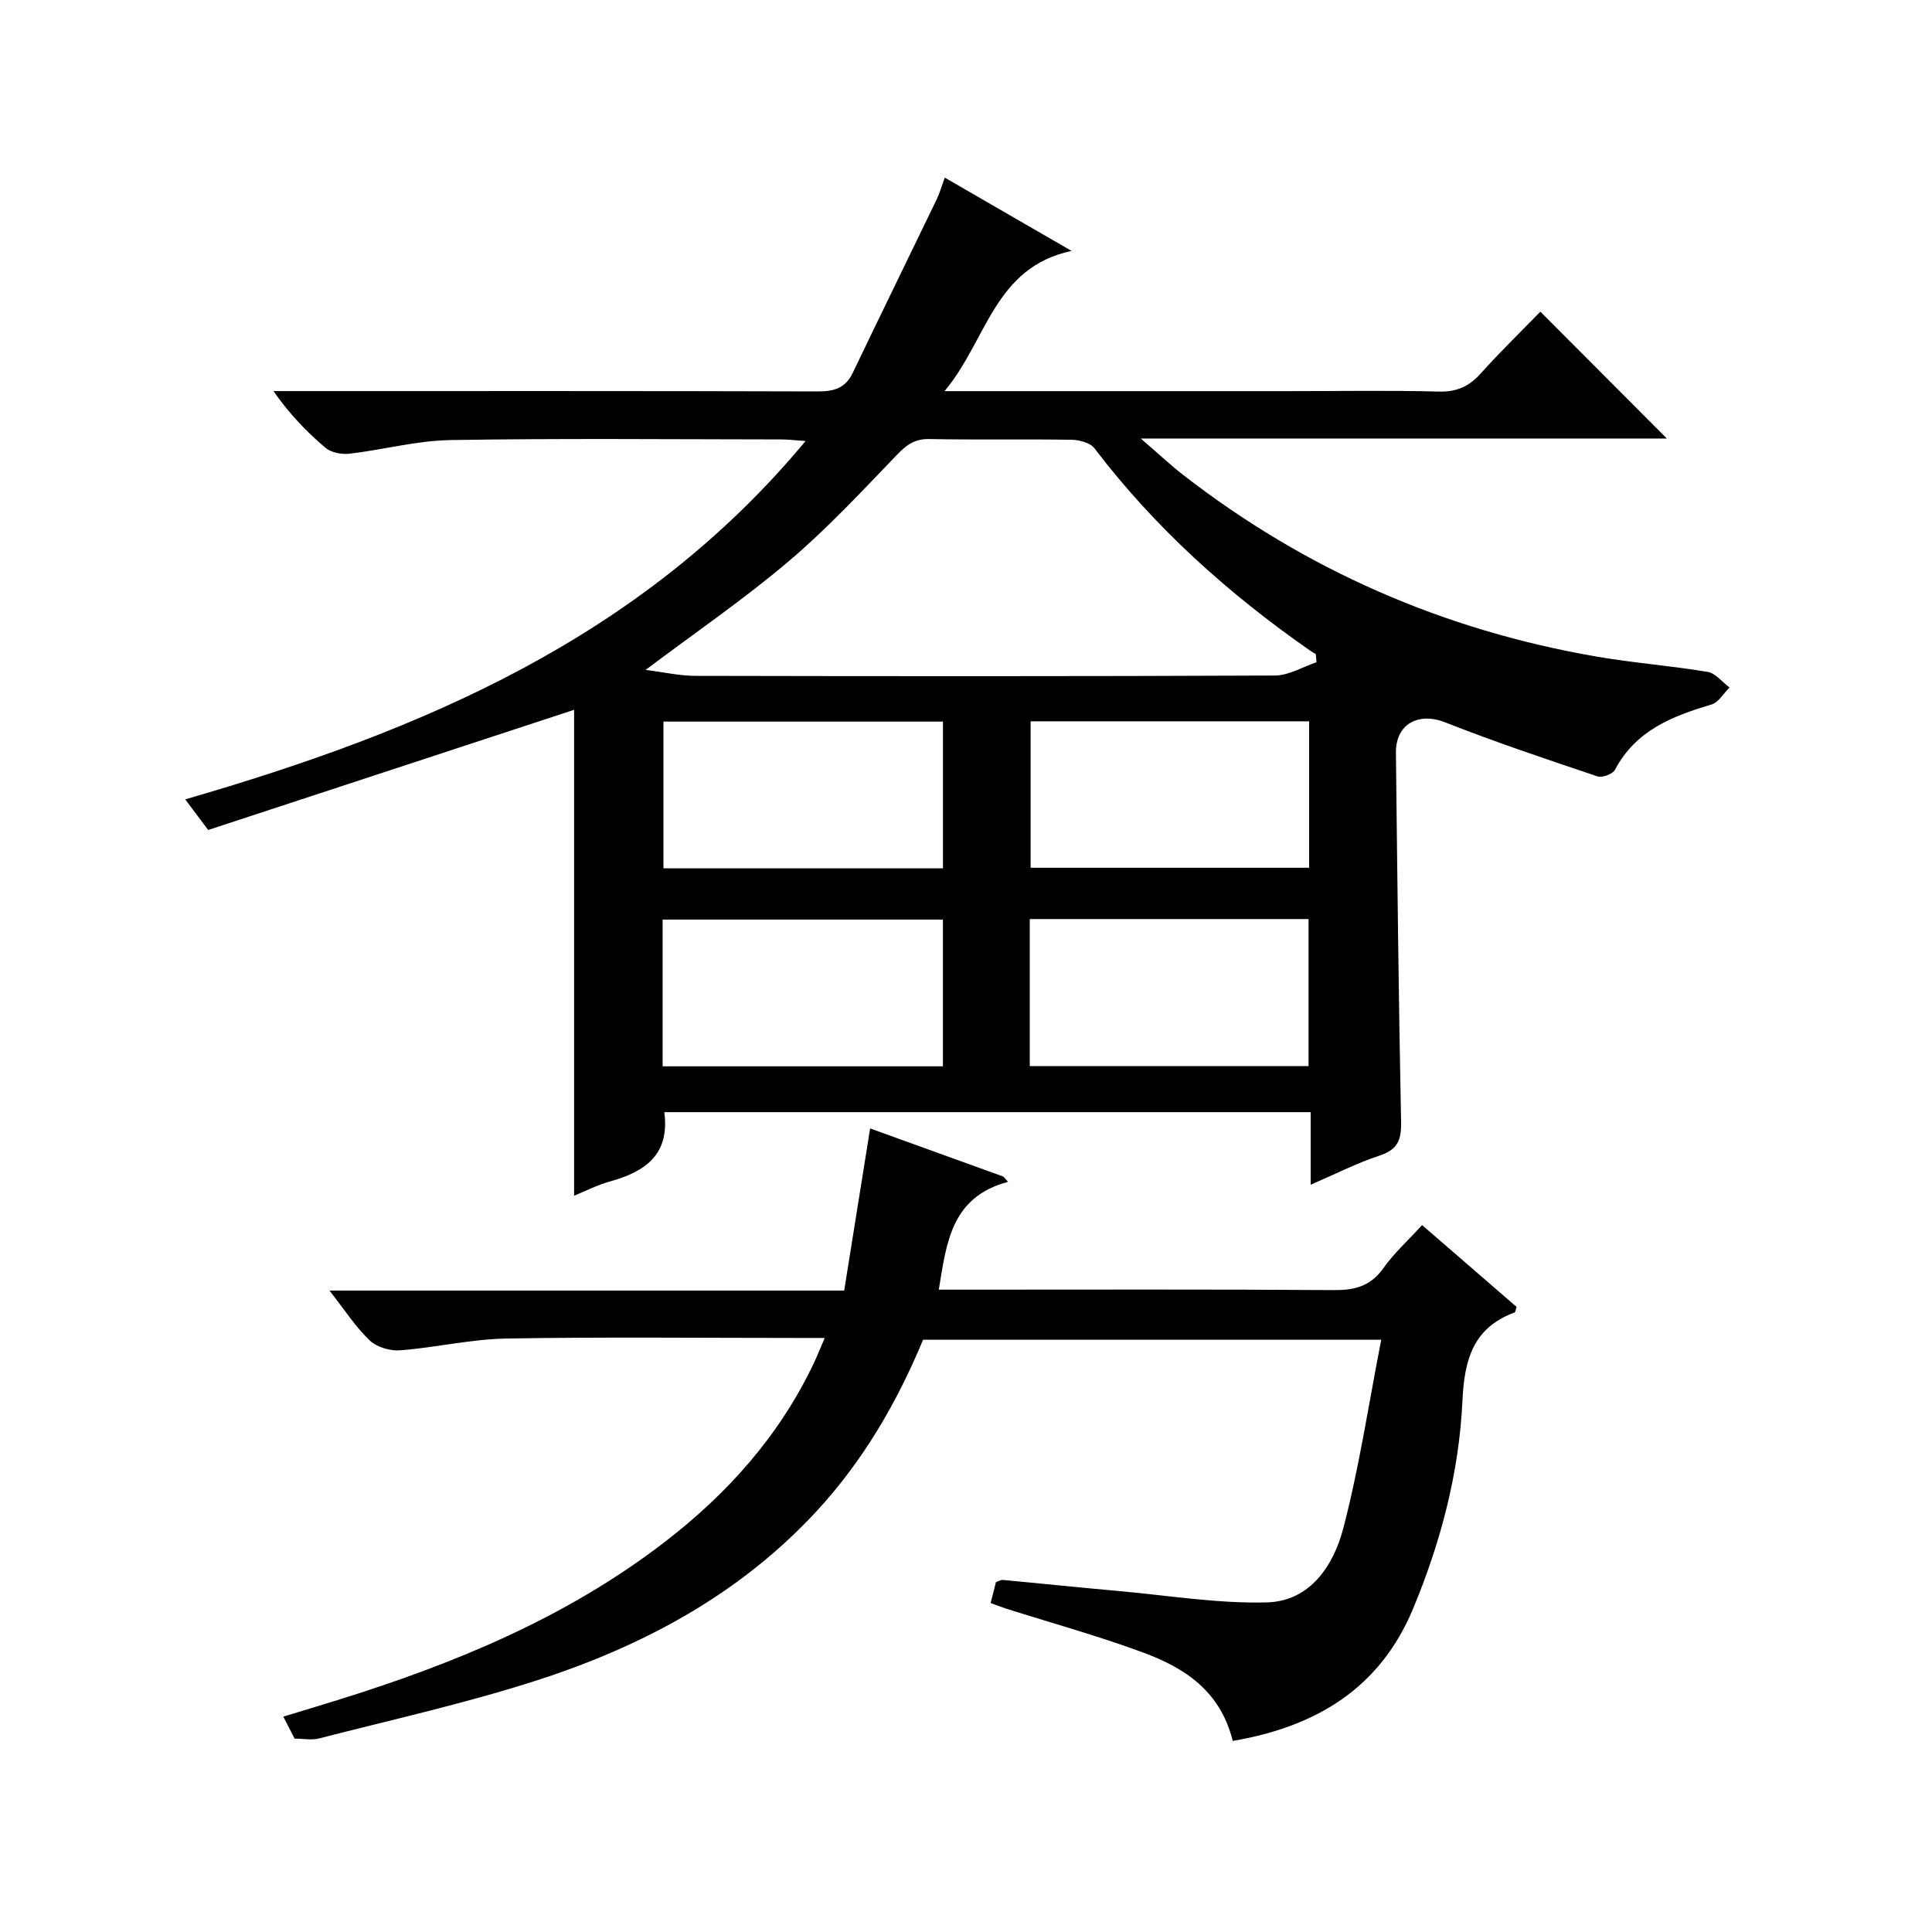
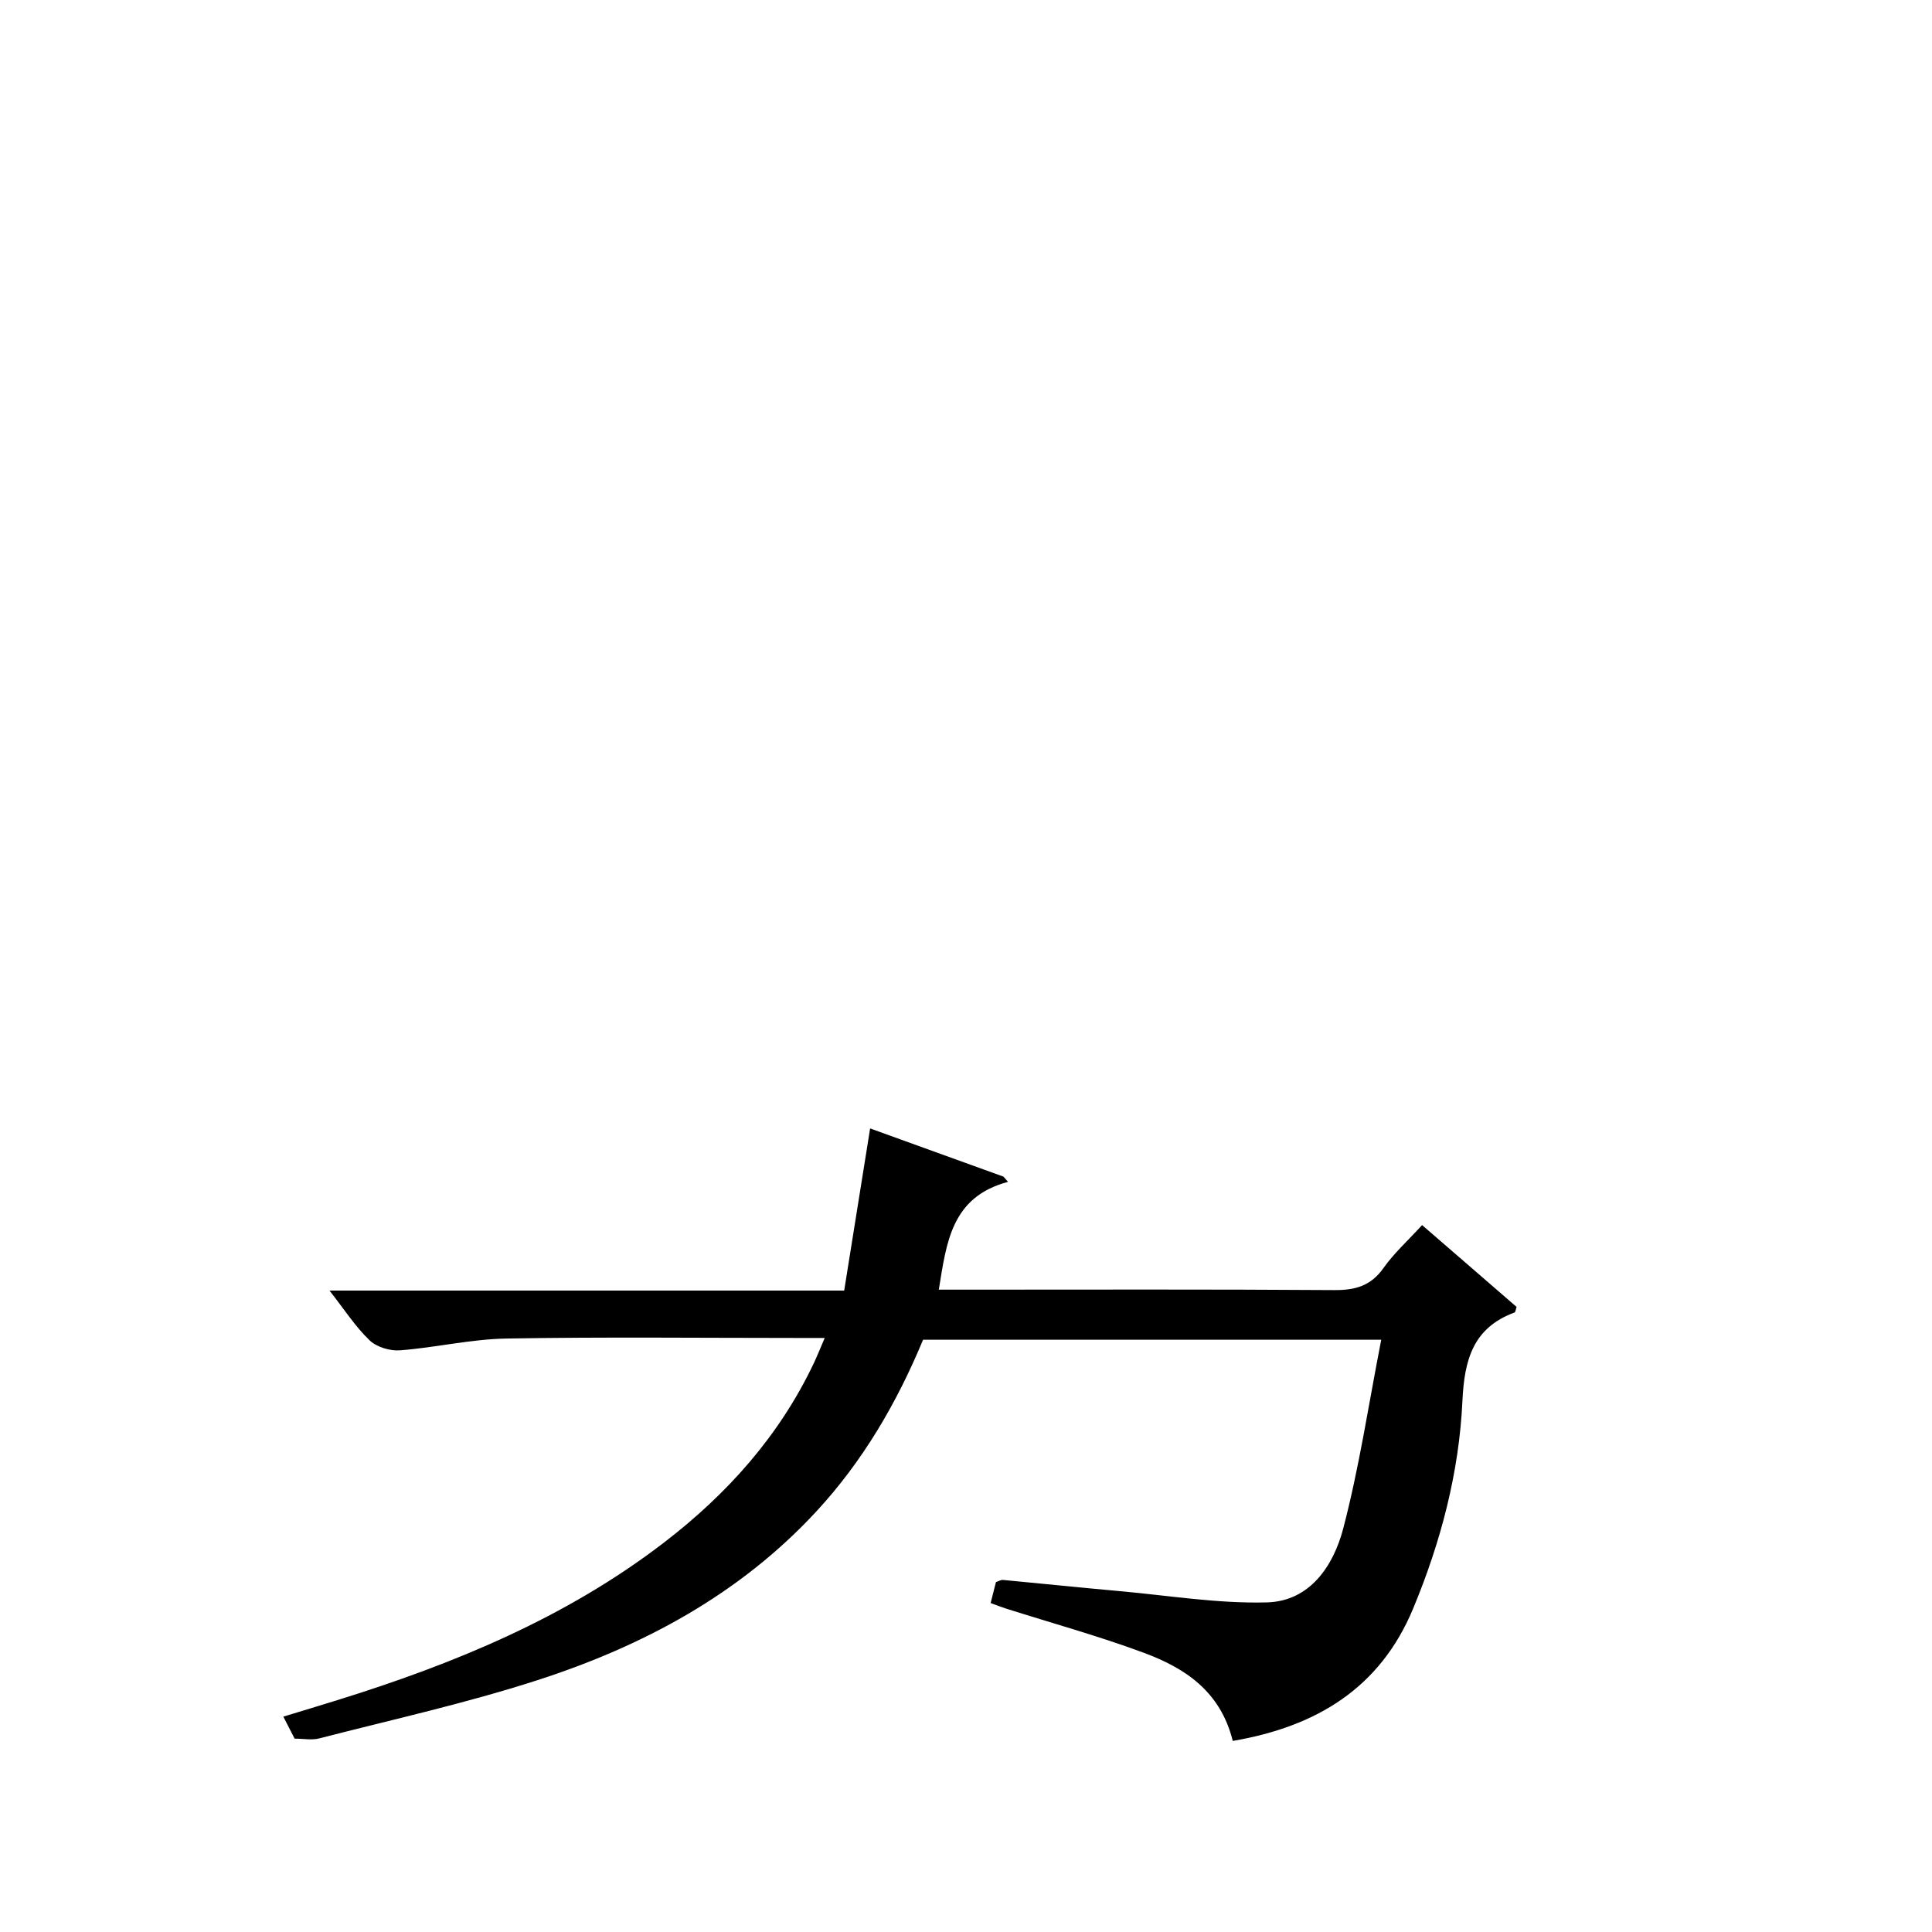
<svg xmlns="http://www.w3.org/2000/svg" version="1.1" id="ZDIC" x="0px" y="0px" viewBox="0 0 400 400" style="enable-background:new 0 0 400 400;" xml:space="preserve">
  <g>
-     <path d="M195.56,80.98c24.65,0,47.98,0,71.31,0c10.33,0,20.67-0.18,31,0.09c3.69,0.1,6.25-1.03,8.66-3.71   c4.12-4.57,8.54-8.88,12.39-12.83c9.01,9.04,17.73,17.77,26.19,26.26c-35.15,0-71.2,0-108.92,0c3.64,3.14,6.07,5.43,8.7,7.48   c25.41,19.75,54.05,32.22,85.72,37.68c7.6,1.31,15.33,1.88,22.94,3.16c1.65,0.28,3.03,2.12,4.53,3.23   c-1.23,1.21-2.27,3.08-3.73,3.52c-8.11,2.41-15.69,5.36-19.97,13.49c-0.47,0.9-2.64,1.73-3.62,1.4   c-10.57-3.56-21.17-7.1-31.54-11.19c-5.51-2.18-10.28,0.3-10.21,6.32c0.29,25.49,0.56,50.98,1.07,76.46   c0.07,3.7-0.73,5.68-4.43,6.9c-4.65,1.53-9.06,3.79-14.29,6.04c0-5.34,0-10.06,0-15.02c-44.98,0-89.38,0-133.82,0   c1.16,8.85-4,12.33-11.23,14.34c-2.67,0.74-5.18,2.04-7.45,2.96c0-33.94,0-67.7,0-100.6c-25.05,8.23-50.55,16.6-75.76,24.88   c-2.04-2.73-3.22-4.31-4.75-6.34c48.8-14.14,94.43-33.25,128.43-74.19c-2.21-0.15-3.59-0.33-4.98-0.33   c-22.83-0.02-45.67-0.25-68.5,0.13c-7,0.11-13.96,2.01-20.97,2.83c-1.61,0.19-3.78-0.24-4.96-1.24c-3.9-3.31-7.47-7.01-10.75-11.73   c1.74,0,3.47,0,5.21,0c35.83,0,71.67-0.04,107.5,0.07c3.34,0.01,5.71-0.67,7.22-3.84c5.74-11.98,11.58-23.9,17.35-35.86   c0.64-1.32,1.04-2.76,1.71-4.56c8.53,4.93,16.82,9.72,26.25,15.17C205.79,55.37,204.38,70.44,195.56,80.98z M133.66,138.7   c3.93,0.49,7.13,1.23,10.34,1.23c39.99,0.08,79.98,0.11,119.97-0.07c2.87-0.01,5.73-1.79,8.6-2.75c-0.05-0.56-0.09-1.12-0.14-1.68   c-0.41-0.25-0.83-0.48-1.22-0.75c-16.9-11.79-32.08-25.39-44.61-41.86c-0.87-1.15-3.1-1.74-4.71-1.77   c-9.83-0.16-19.66,0.04-29.49-0.15c-3.01-0.06-4.7,1.19-6.69,3.26c-7.26,7.55-14.43,15.27-22.4,22.03   C154.11,124,144.09,130.86,133.66,138.7z M195.23,149.4c-19.52,0-38.73,0-57.87,0c0,10.34,0,20.26,0,30.38c19.41,0,38.5,0,57.87,0   C195.23,169.51,195.23,159.43,195.23,149.4z M137.19,220.77c19.53,0,38.63,0,58.03,0c0-10.19,0-20.27,0-30.38   c-19.48,0-38.69,0-58.03,0C137.19,200.57,137.19,210.37,137.19,220.77z M271.04,149.34c-19.41,0-38.58,0-57.66,0   c0,10.39,0,20.42,0,30.32c19.47,0,38.53,0,57.66,0C271.04,169.39,271.04,159.47,271.04,149.34z M213.2,220.73   c19.49,0,38.55,0,57.72,0c0-10.31,0-20.33,0-30.45c-19.4,0-38.45,0-57.72,0C213.2,200.47,213.2,210.38,213.2,220.73z" />
    <path d="M255.23,360.44c-2.57-10.35-9.97-15.11-18.42-18.25c-9.38-3.48-19.07-6.15-28.62-9.18c-0.92-0.29-1.81-0.66-3.09-1.12   c0.39-1.55,0.74-2.93,1.1-4.33c0.54-0.18,1.02-0.49,1.46-0.45c8.03,0.75,16.05,1.59,24.09,2.31c10.18,0.91,20.38,2.61,30.54,2.34   c8.92-0.23,13.78-7.58,15.8-15.26c3.32-12.65,5.25-25.67,7.88-39.12c-32.36,0-63.45,0-94.86,0c-5.37,12.95-12.43,25.13-22.18,35.64   c-15.91,17.15-35.86,27.8-57.71,34.86c-14.8,4.78-30.05,8.15-45.13,12.04c-1.55,0.4-3.28,0.05-5.09,0.05   c-0.66-1.29-1.34-2.6-2.34-4.56c3.87-1.18,7.53-2.28,11.17-3.41c24.17-7.51,47.36-17.06,67.63-32.62   c13.13-10.08,23.93-22.14,31.07-37.23c0.69-1.47,1.29-2.98,2.22-5.14c-2.23,0-3.83,0-5.42,0c-20.17,0-40.34-0.23-60.51,0.12   c-7.34,0.13-14.64,1.88-22,2.44c-2.08,0.16-4.84-0.67-6.3-2.07c-2.95-2.83-5.22-6.37-8.3-10.3c35.63,0,70.51,0,106.56,0   c1.8-11.24,3.55-22.17,5.37-33.57c8.86,3.21,18.23,6.59,27.61,9.98c0.31,0.36,0.63,0.72,0.94,1.08   c-11.77,3.13-12.74,12.59-14.33,22.32c1.84,0,3.6,0,5.36,0c25.5,0,51.01-0.09,76.51,0.09c4.34,0.03,7.57-0.86,10.19-4.56   c2.18-3.09,5.07-5.69,8-8.9c6.68,5.79,13.16,11.4,19.56,16.94c-0.2,0.6-0.23,1.09-0.41,1.15c-8.61,3.18-10.4,9.8-10.8,18.31   c-0.69,14.87-4.49,29.26-10.22,43.03C285.72,349.49,272.58,357.48,255.23,360.44z" />
  </g>
</svg>